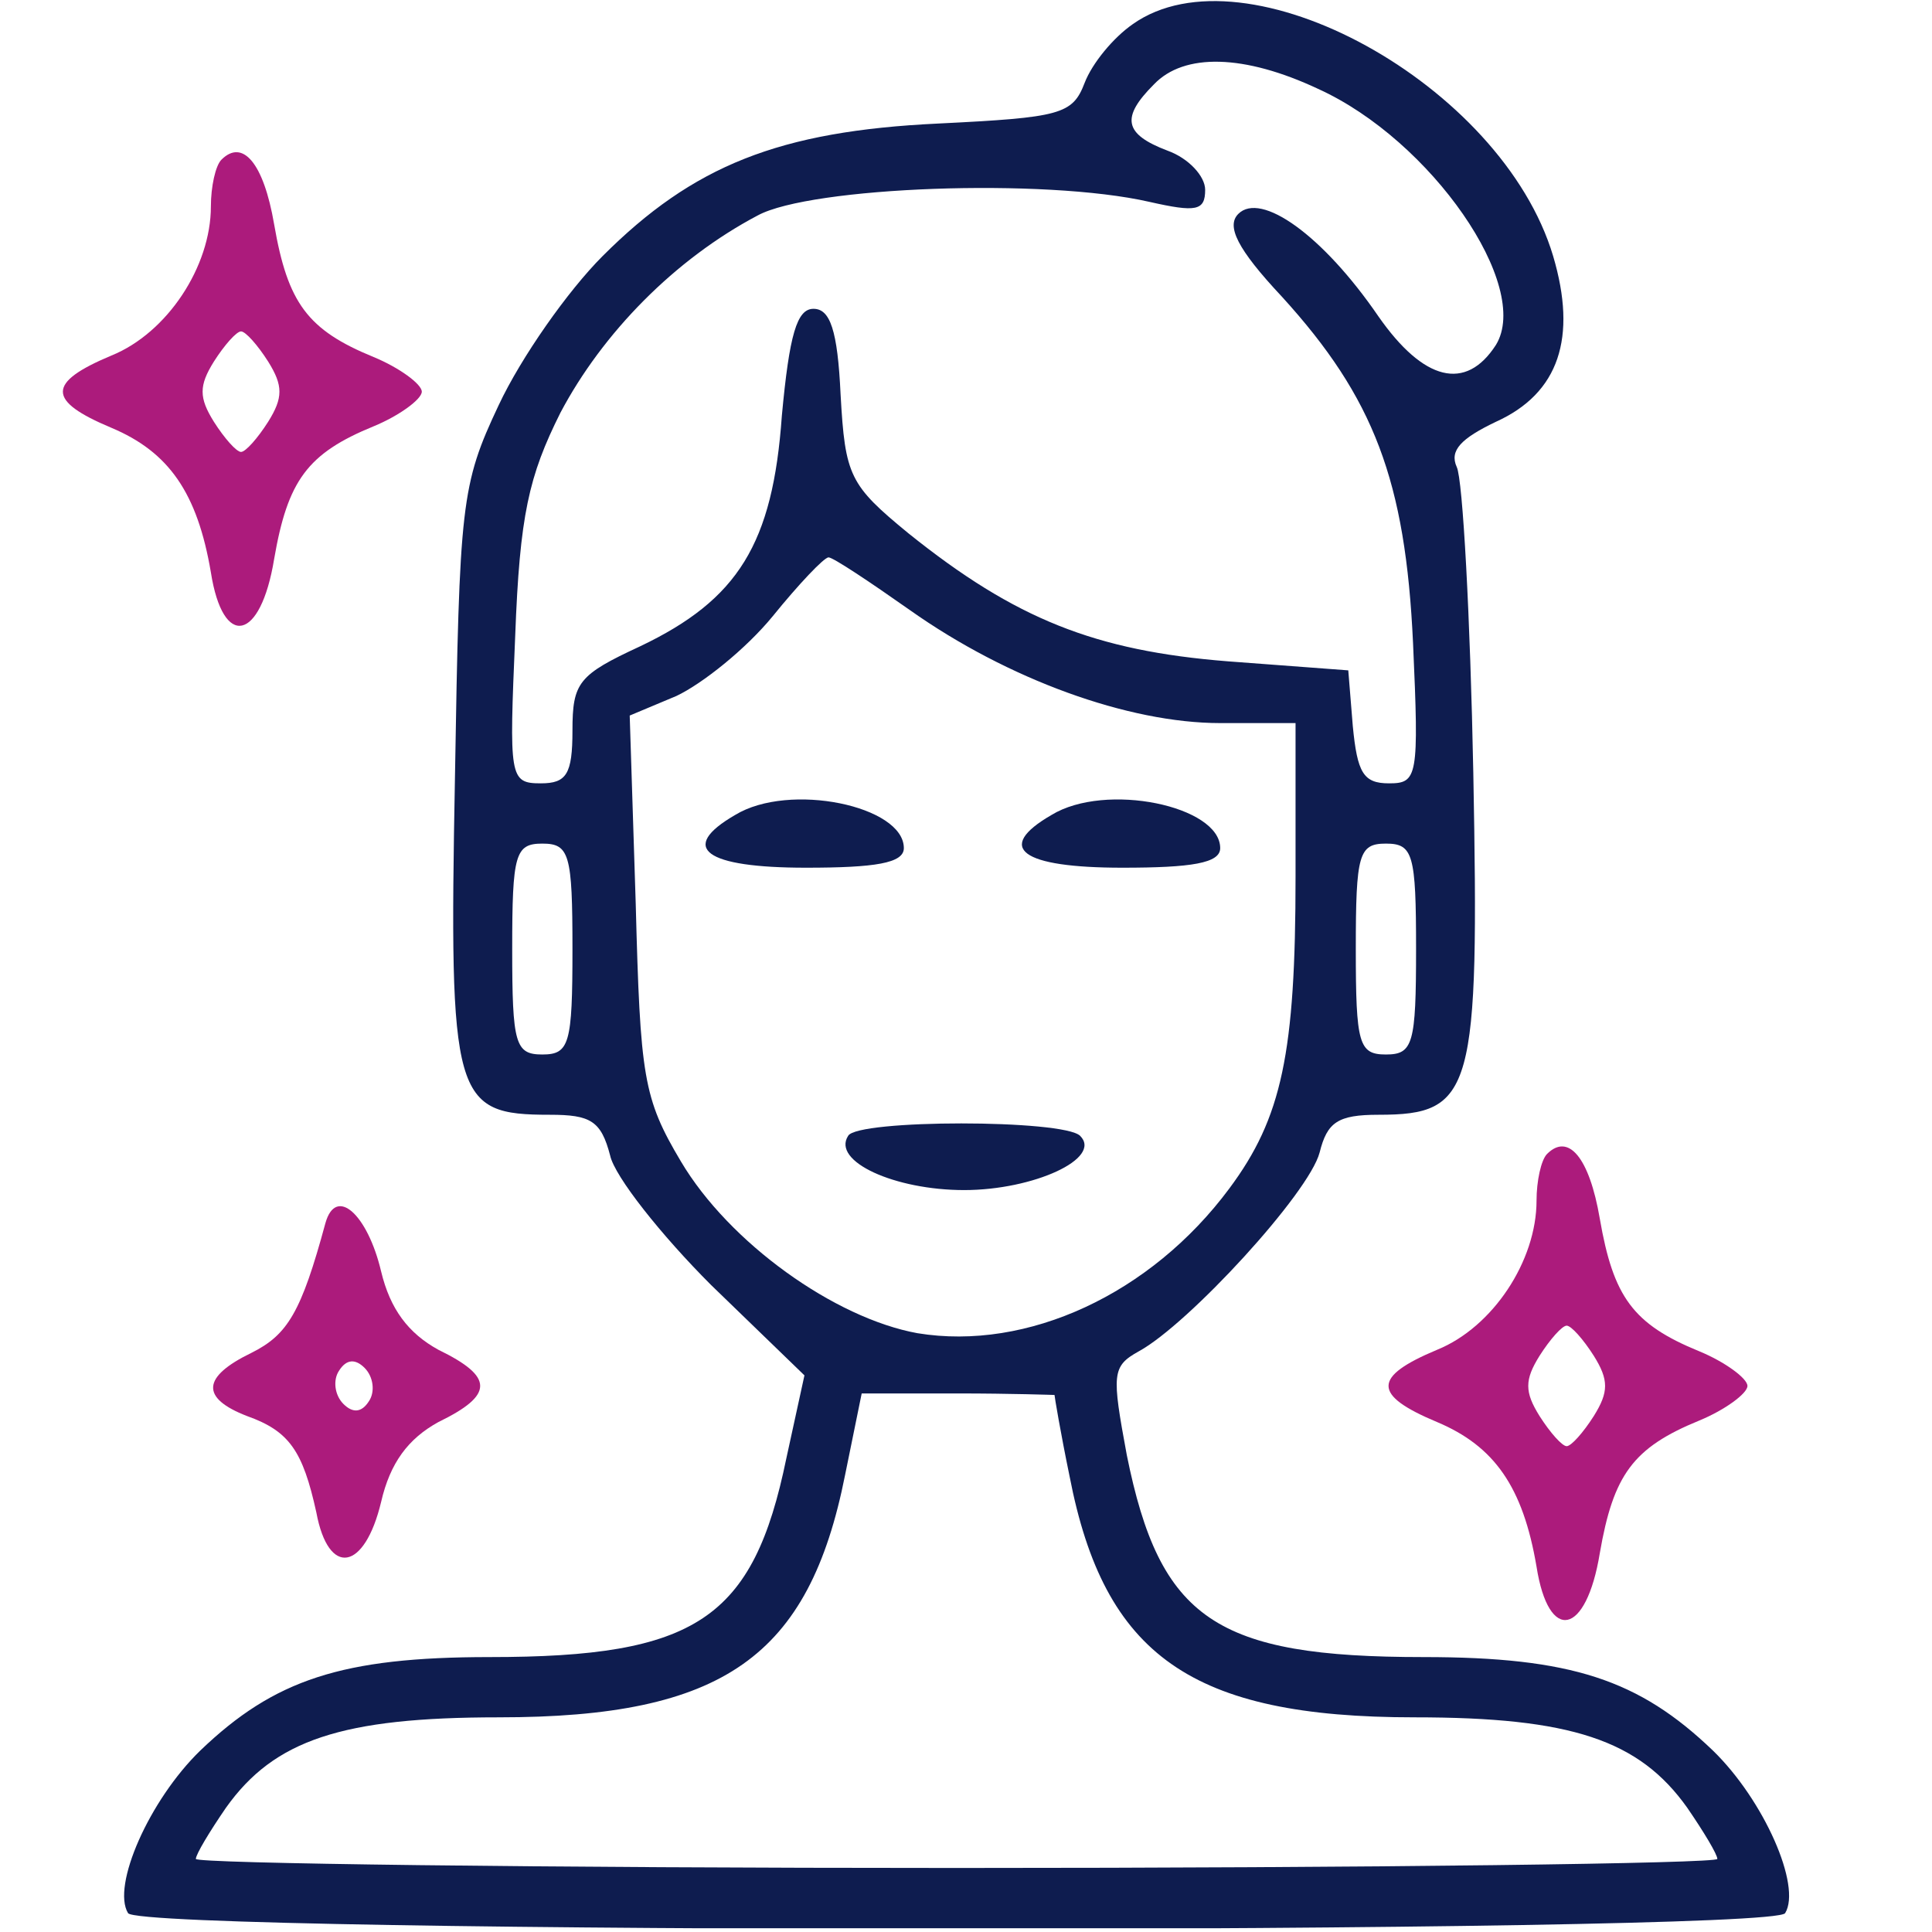
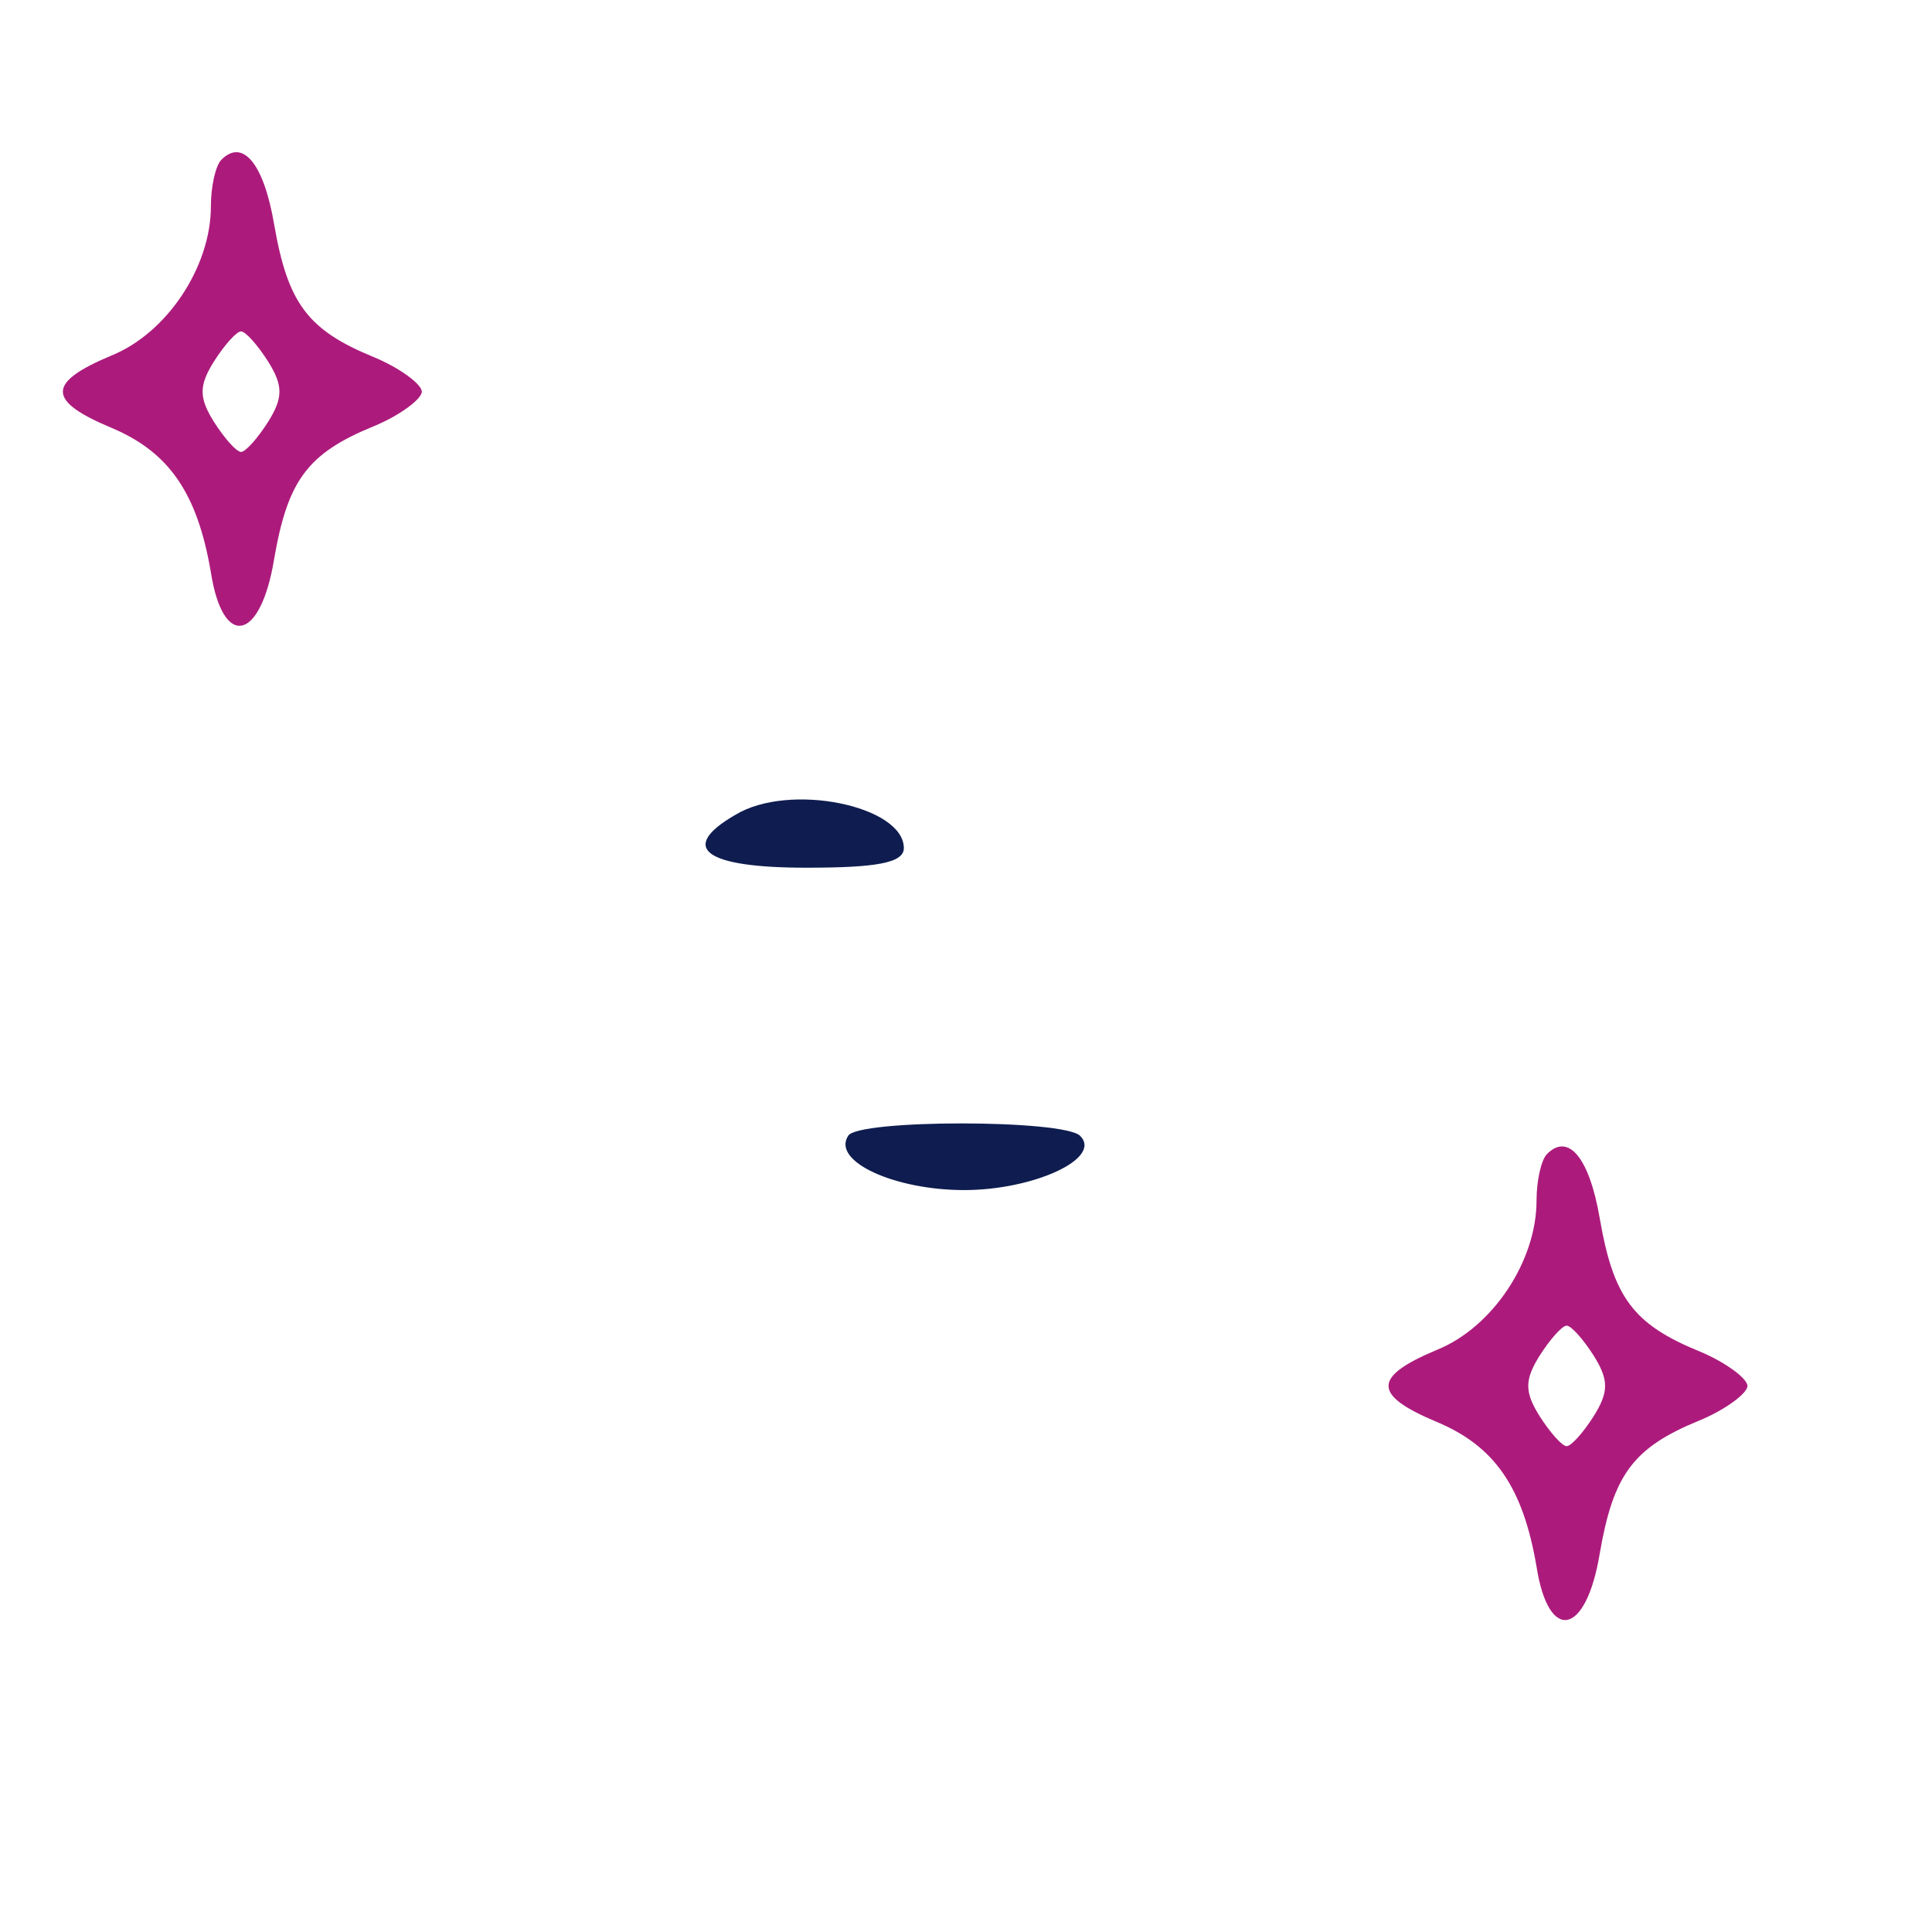
<svg xmlns="http://www.w3.org/2000/svg" fill="none" viewBox="0 0 171 171" height="171" width="171">
  <g clip-path="url(#clip0_4343_261)">
-     <path fill="#0E1C4F" d="M100.268 2.133C98.535 3.333 96.668 5.6 96.001 7.333C94.935 10.133 93.868 10.4 83.068 10.933C68.935 11.6 61.335 14.667 53.335 22.667C50.268 25.733 46.135 31.6 44.135 35.867C40.801 42.933 40.668 44.533 40.268 68.8C39.735 97.333 40.135 98.667 48.668 98.667C52.268 98.667 53.201 99.2 54.001 102.267C54.401 104.133 58.535 109.333 62.935 113.733L71.201 121.733L69.601 129.067C66.668 143.333 61.601 146.667 43.335 146.667C30.268 146.667 24.268 148.667 17.735 154.933C13.201 159.333 9.868 166.933 11.335 169.333C12.535 171.2 156.801 171.2 158.001 169.333C159.468 166.933 156.135 159.333 151.601 154.933C145.068 148.667 139.068 146.667 126.001 146.667C107.601 146.667 102.668 143.333 99.735 128.8C98.401 121.6 98.401 120.933 100.801 119.6C105.201 117.2 115.868 105.6 116.801 102C117.468 99.333 118.401 98.667 122.001 98.667C130.401 98.667 130.935 96.667 130.401 68.4C130.135 54.667 129.468 42.4 128.935 41.333C128.268 39.867 129.335 38.8 132.401 37.333C138.001 34.8 139.601 29.867 137.468 22.667C132.935 7.467 110.268 -4.933 100.268 2.133ZM116.668 7.867C126.668 12.4 135.601 25.333 132.401 30.533C129.735 34.667 126.001 33.733 122.001 28C117.068 20.8 111.601 16.933 109.601 18.933C108.535 20 109.468 22 113.468 26.267C121.601 35.2 124.401 42.533 125.068 56.933C125.601 68.8 125.468 69.333 122.935 69.333C120.668 69.333 120.135 68.4 119.735 64.267L119.335 59.333L108.668 58.533C96.935 57.6 89.868 54.8 80.401 47.2C75.201 42.933 74.801 42.133 74.401 34.933C74.135 29.2 73.468 27.333 72.001 27.333C70.535 27.333 69.868 29.6 69.201 36.8C68.401 48.133 65.335 53.067 56.668 57.2C51.201 59.733 50.668 60.4 50.668 64.667C50.668 68.533 50.135 69.333 47.868 69.333C45.068 69.333 45.068 68.8 45.601 56.267C46.001 45.6 46.801 42.133 49.601 36.533C53.335 29.467 59.735 22.933 67.068 19.067C71.735 16.533 92.401 15.733 101.735 17.867C105.868 18.8 106.668 18.667 106.668 16.8C106.668 15.6 105.201 14 103.335 13.333C99.468 11.867 99.201 10.4 102.135 7.467C104.801 4.667 110.135 4.8 116.668 7.867ZM80.535 54C89.201 60.133 99.868 64 108.001 64H114.668V77.6C114.668 93.2 113.468 98.933 108.801 105.2C101.868 114.533 90.935 119.6 81.201 118C73.868 116.667 64.535 110 60.268 102.8C56.935 97.2 56.668 95.333 56.268 80L55.735 63.333L59.868 61.6C62.135 60.533 66.001 57.467 68.401 54.533C70.668 51.733 72.935 49.333 73.335 49.333C73.735 49.333 76.935 51.467 80.535 54ZM50.668 84C50.668 92.4 50.401 93.333 48.001 93.333C45.601 93.333 45.335 92.4 45.335 84C45.335 75.6 45.601 74.667 48.001 74.667C50.401 74.667 50.668 75.6 50.668 84ZM125.335 84C125.335 92.4 125.068 93.333 122.668 93.333C120.268 93.333 120.001 92.4 120.001 84C120.001 75.6 120.268 74.667 122.668 74.667C125.068 74.667 125.335 75.6 125.335 84ZM93.335 123.467C93.335 123.6 93.868 126.8 94.668 130.667C97.735 146.533 105.468 152 125.201 152C139.068 152 145.068 154 149.335 160C150.801 162.133 152.001 164.133 152.001 164.533C152.001 164.933 121.735 165.333 84.668 165.333C47.601 165.333 17.335 164.933 17.335 164.533C17.335 164.133 18.535 162.133 20.001 160C24.268 154 30.268 152 44.135 152C64.001 152 71.601 146.667 74.801 130.533L76.268 123.333H84.801C89.468 123.333 93.335 123.467 93.335 123.467Z" />
    <path fill="#0E1C4F" d="M65.066 72.133C59.999 75.067 62.399 76.8 71.332 76.8C77.466 76.8 79.999 76.4 79.999 75.067C79.999 71.333 69.865 69.2 65.066 72.133Z" />
-     <path fill="#0E1C4F" d="M93.066 72.133C87.999 75.067 90.399 76.8 99.332 76.8C105.465 76.8 107.999 76.4 107.999 75.067C107.999 71.333 97.865 69.2 93.066 72.133Z" />
    <path fill="#0E1C4F" d="M75.068 100.533C73.602 102.8 79.202 105.333 85.335 105.333C91.468 105.333 97.602 102.533 95.602 100.533C94.135 99.066 75.868 99.066 75.068 100.533Z" />
    <path fill="#AC1B7C" d="M19.6 14.133C19.066 14.667 18.666 16.533 18.666 18.267C18.666 23.6 14.8 29.467 9.866 31.467C4.133 33.867 4.133 35.467 9.866 37.867C14.933 40 17.466 43.6 18.666 50.667C19.733 57.467 23.066 56.8 24.266 49.467C25.466 42.533 27.2 40.133 33.066 37.733C35.333 36.8 37.333 35.333 37.333 34.667C37.333 34 35.333 32.533 33.066 31.6C27.2 29.2 25.466 26.8 24.266 19.867C23.333 14.4 21.466 12.267 19.6 14.133ZM23.733 32C25.066 34.133 25.066 35.2 23.733 37.333C22.8 38.8 21.733 40 21.333 40C20.933 40 19.866 38.8 18.933 37.333C17.6 35.2 17.6 34.133 18.933 32C19.866 30.533 20.933 29.333 21.333 29.333C21.733 29.333 22.8 30.533 23.733 32Z" />
    <path fill="#AC1B7C" d="M136.932 102.133C136.398 102.667 135.998 104.533 135.998 106.267C135.998 111.6 132.132 117.467 127.198 119.467C121.465 121.867 121.465 123.467 127.198 125.867C132.265 128 134.798 131.6 135.998 138.667C137.065 145.467 140.398 144.8 141.598 137.467C142.798 130.533 144.532 128.133 150.398 125.733C152.665 124.8 154.665 123.333 154.665 122.667C154.665 122 152.665 120.533 150.398 119.6C144.532 117.2 142.798 114.8 141.598 107.867C140.665 102.4 138.798 100.267 136.932 102.133ZM141.065 120C142.398 122.133 142.398 123.2 141.065 125.333C140.132 126.8 139.065 128 138.665 128C138.265 128 137.198 126.8 136.265 125.333C134.932 123.2 134.932 122.133 136.265 120C137.198 118.533 138.265 117.333 138.665 117.333C139.065 117.333 140.132 118.533 141.065 120Z" />
-     <path fill="#AC1B7C" d="M28.8 108.267C26.666 116.134 25.466 118.134 22.266 119.734C17.866 121.867 17.733 123.734 21.866 125.334C25.6 126.667 26.8 128.4 28 133.867C29.066 139.6 32.266 139.067 33.733 132.934C34.533 129.467 36.133 127.334 38.8 125.867C43.733 123.467 43.733 121.867 38.8 119.467C36.133 118 34.533 115.867 33.733 112.534C32.533 107.467 29.733 104.934 28.8 108.267ZM32.666 124C32 125.067 31.2 125.067 30.4 124.267C29.6 123.467 29.466 122.134 30 121.334C30.666 120.267 31.466 120.267 32.266 121.067C33.066 121.867 33.2 123.2 32.666 124Z" />
  </g>
  <defs>
    <clipPath id="clip0_4343_261">
      <rect fill="white" height="170.667" width="170.667" />
    </clipPath>
  </defs>
</svg>